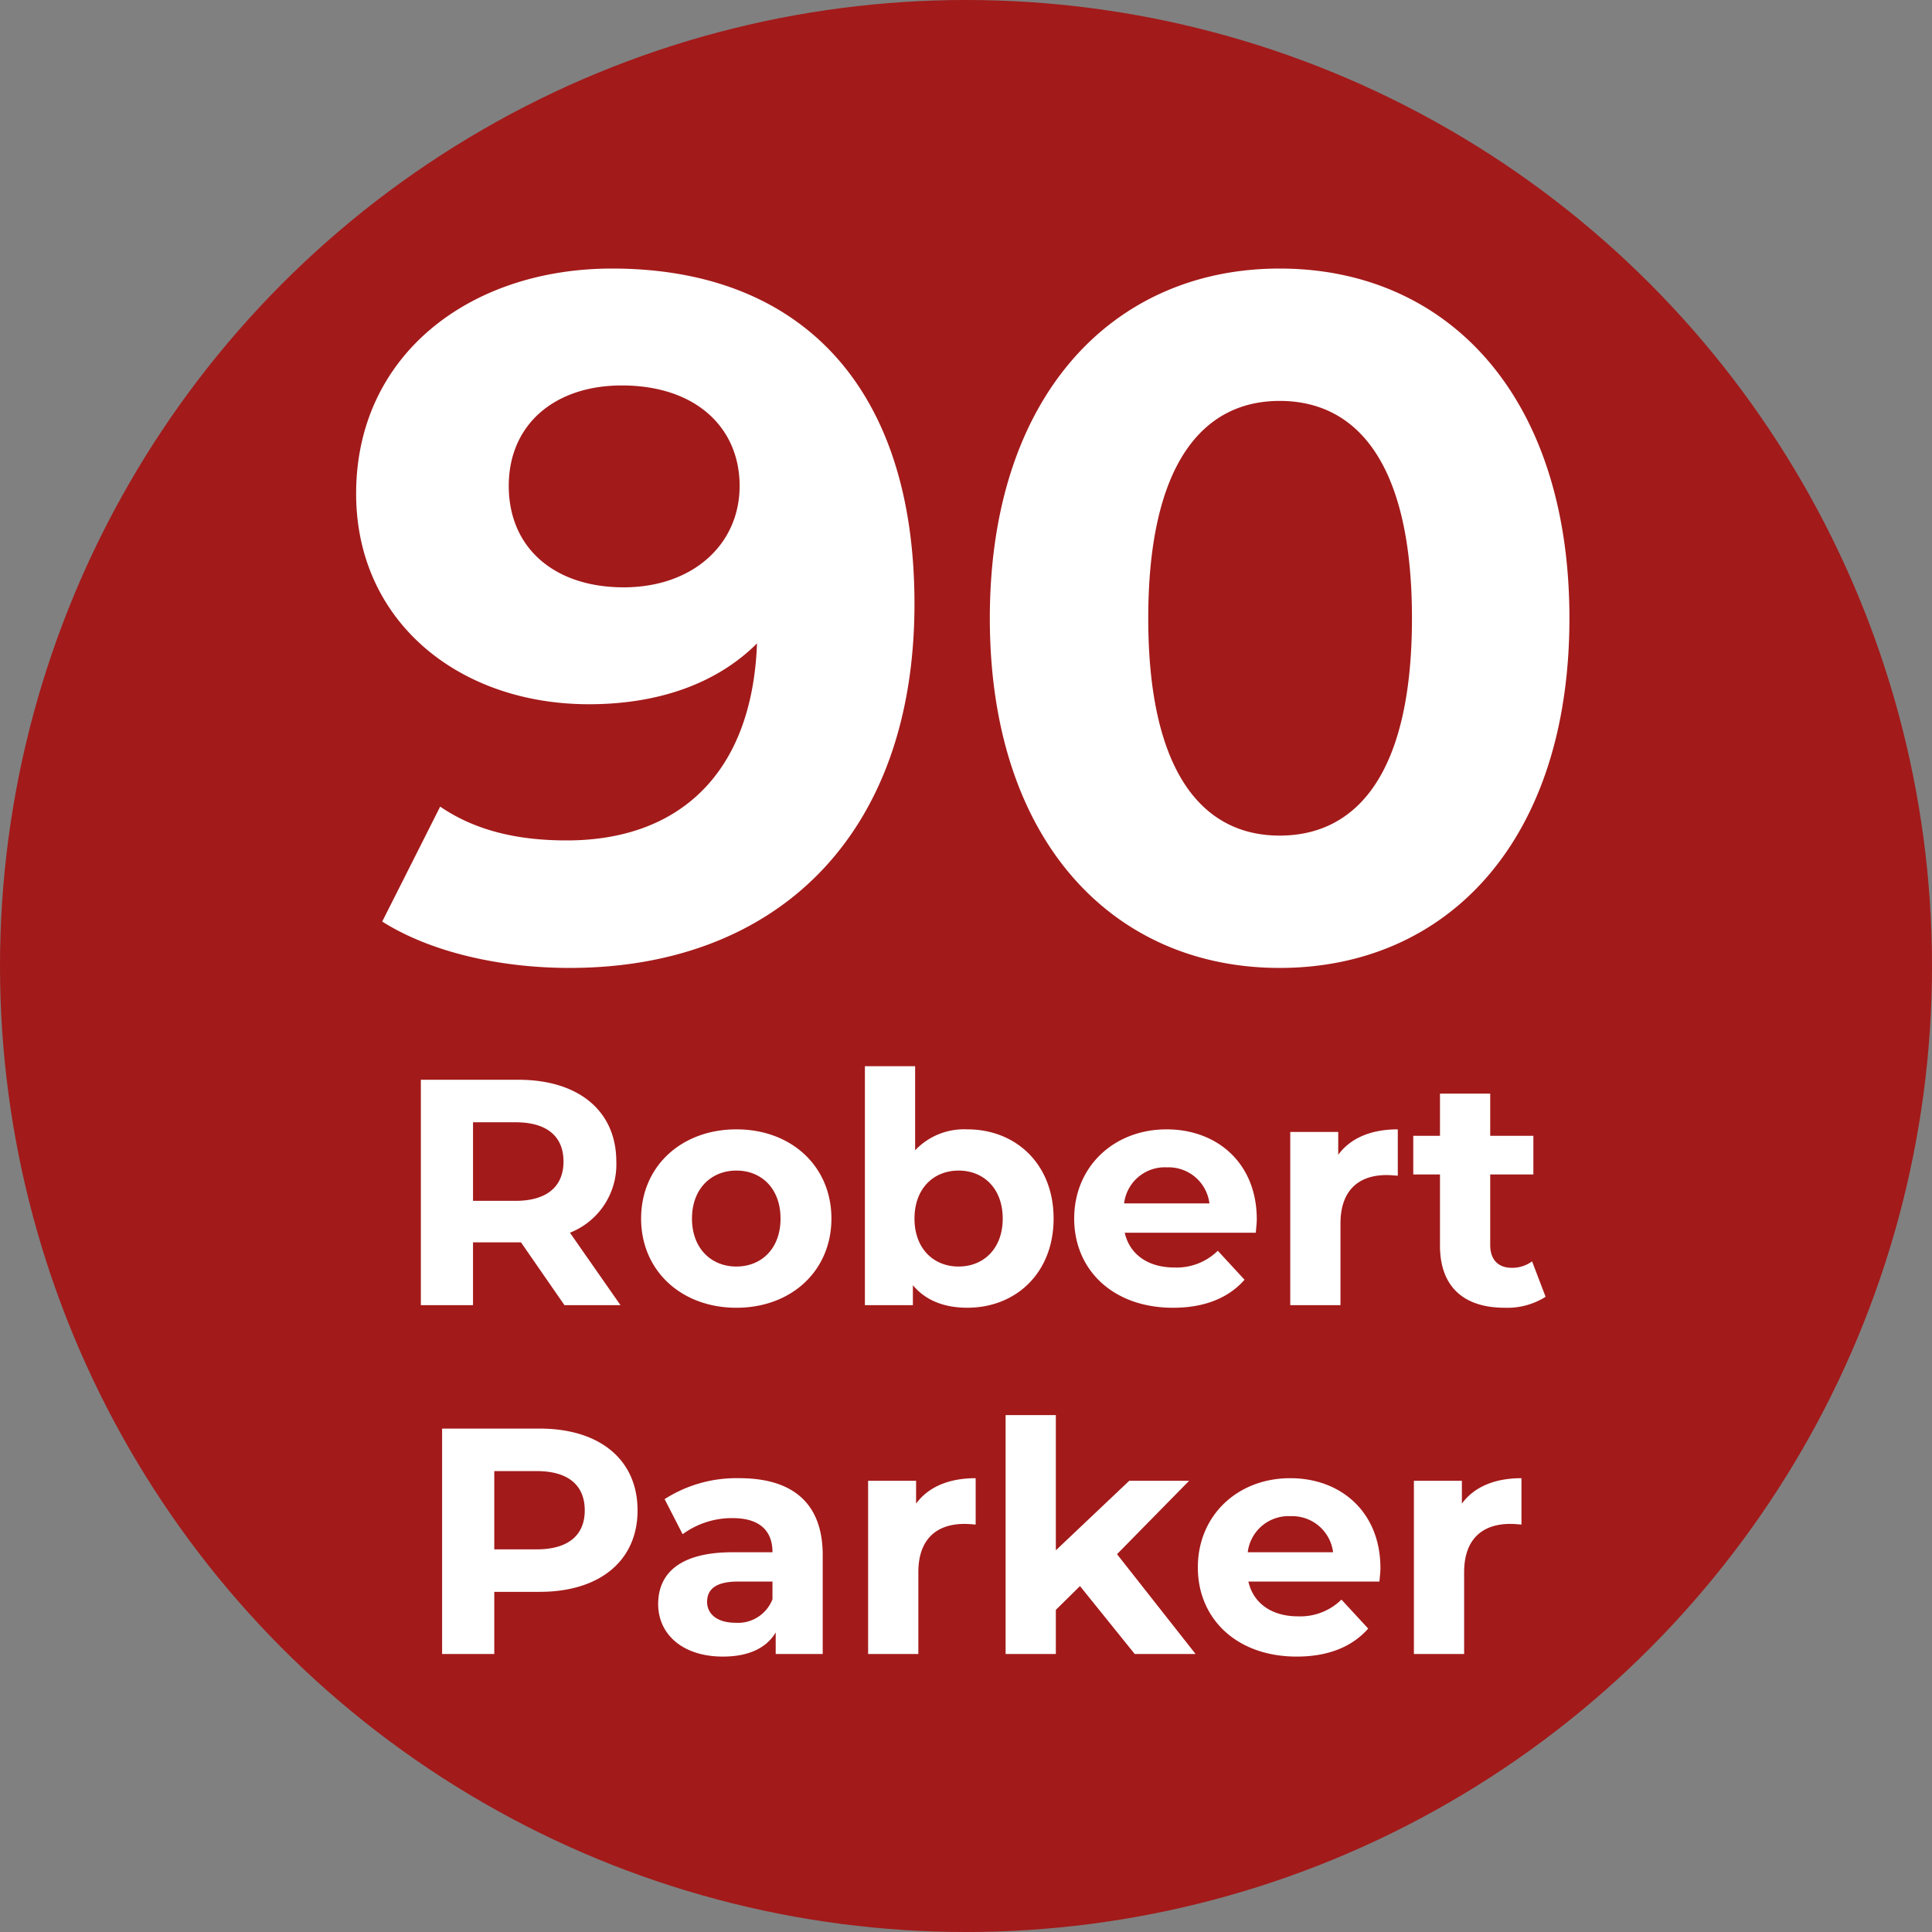
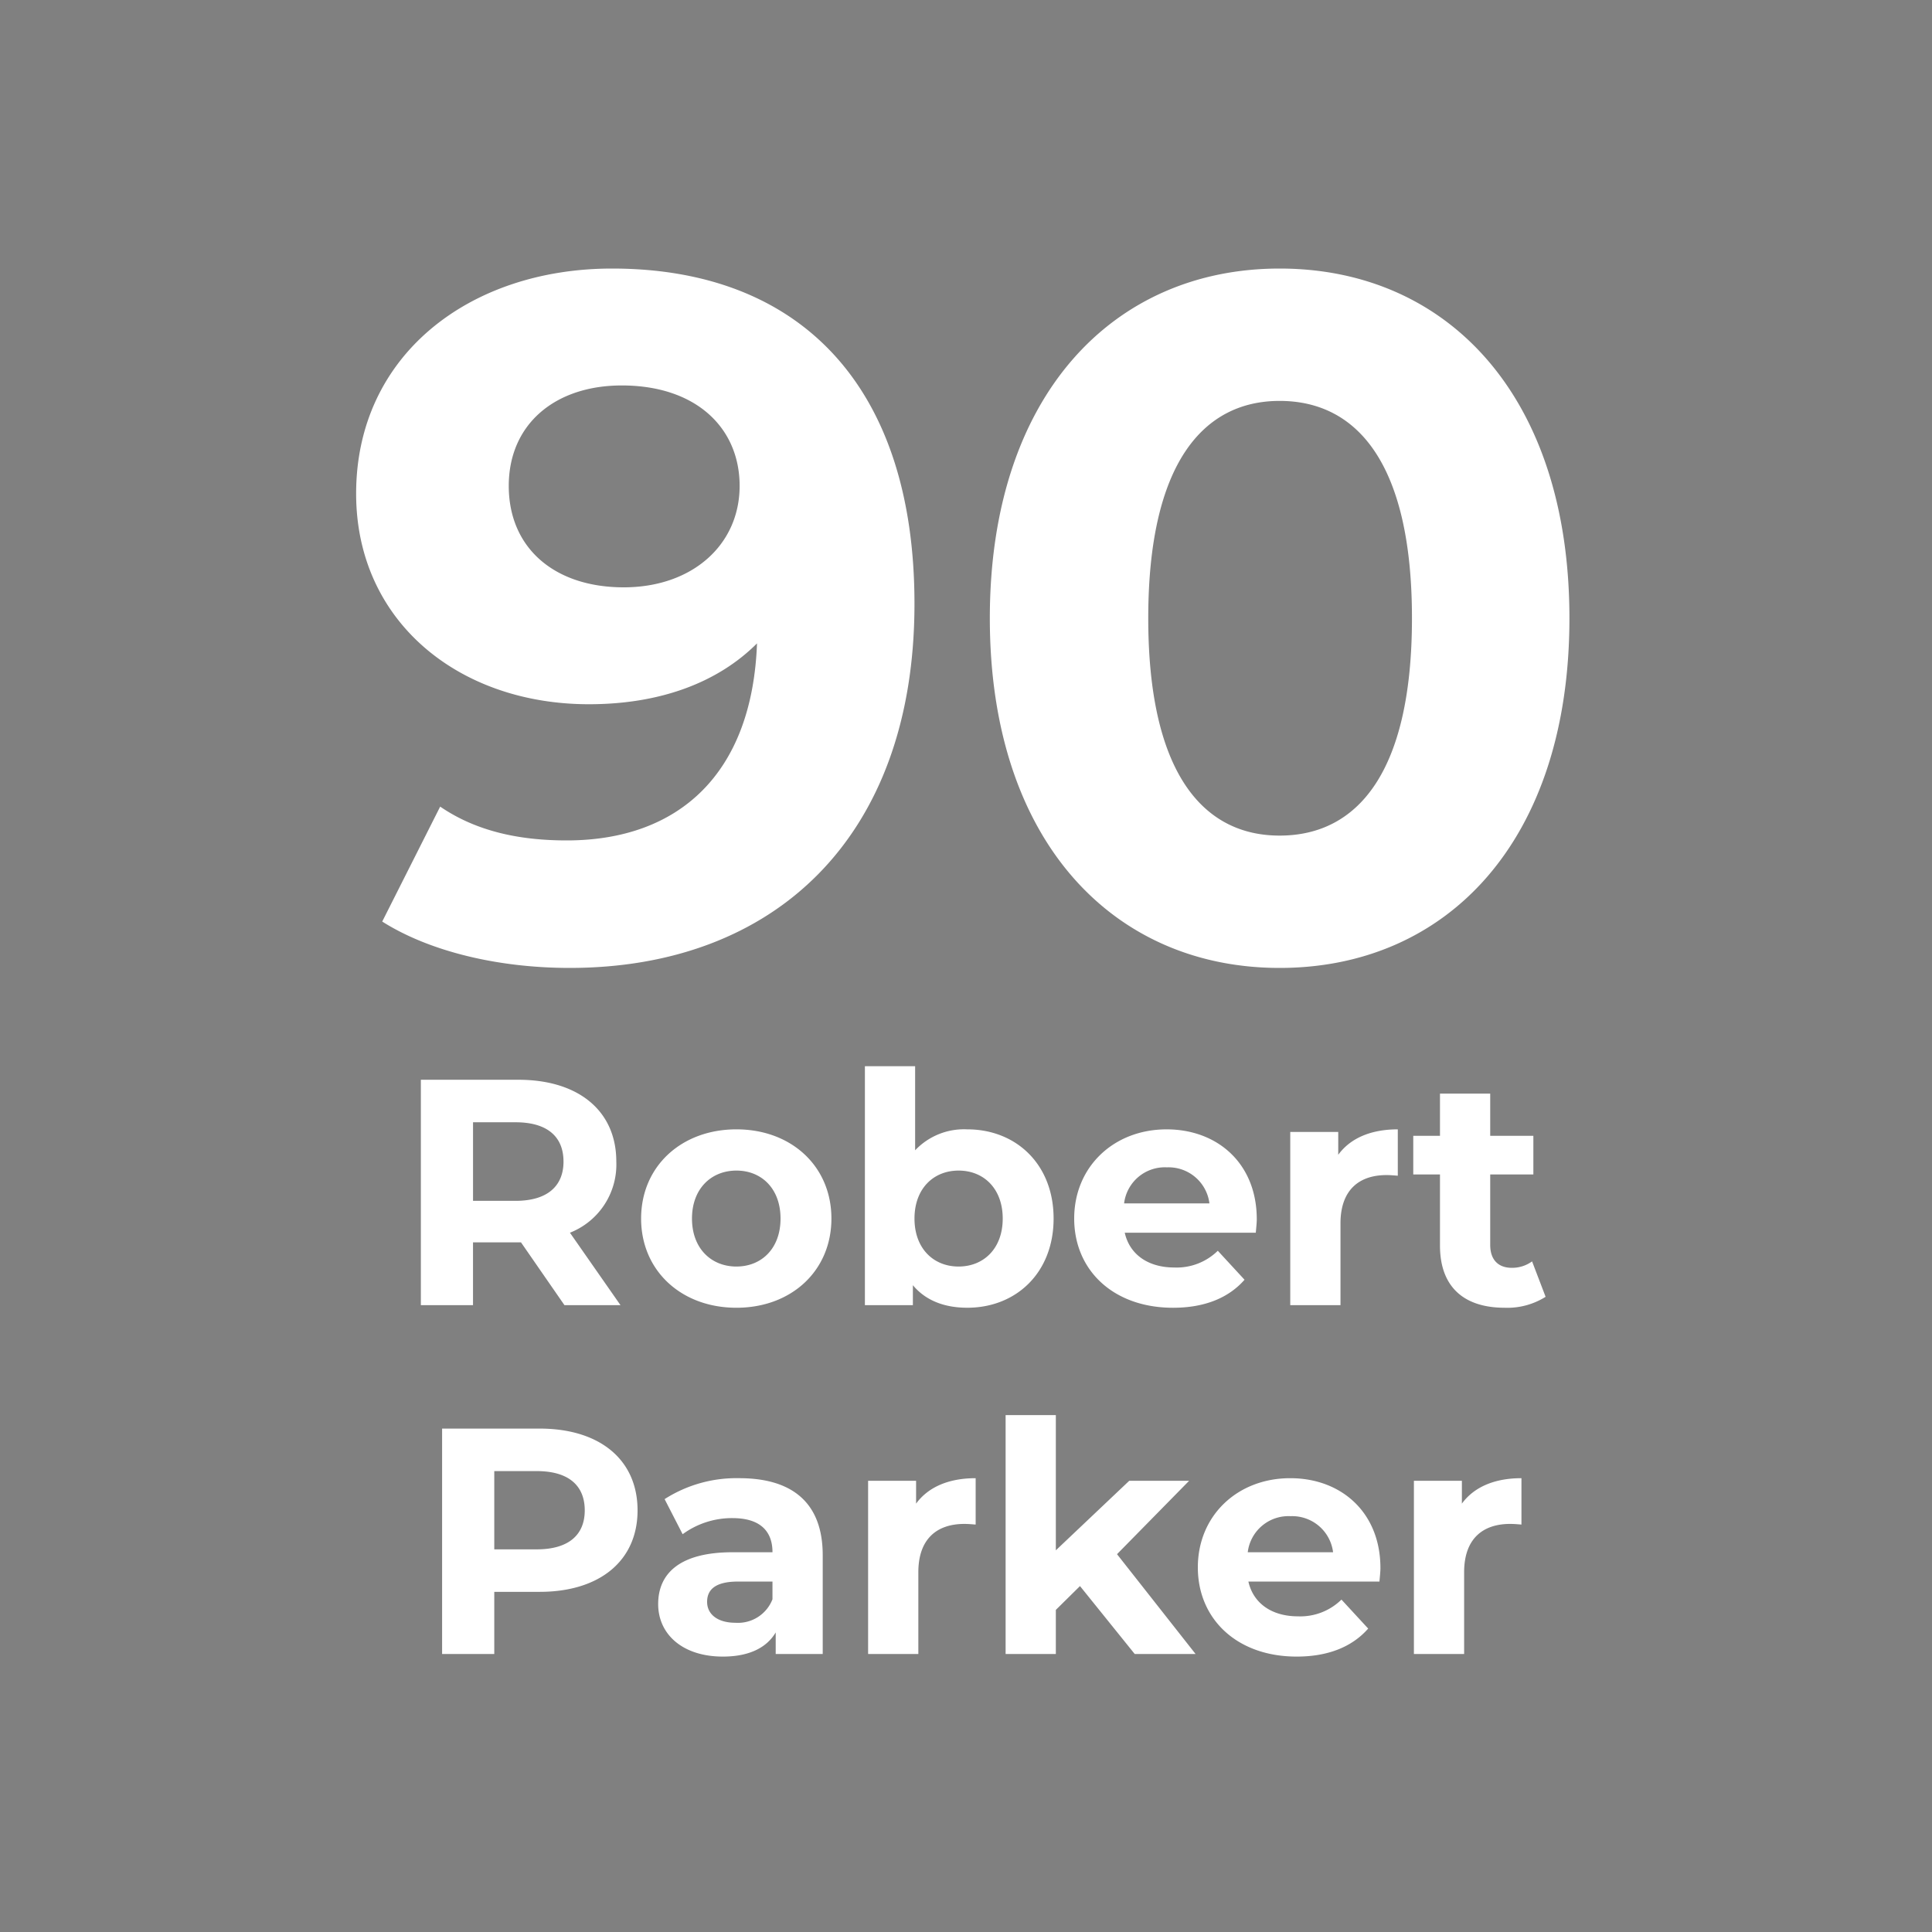
<svg xmlns="http://www.w3.org/2000/svg" width="300" height="300" viewBox="0 0 300 300">
  <rect x="0" y="0" width="300" height="300" fill="#808080" stroke="none" />
  <defs>
    <style>
      .cls-1 {
        fill: #a31a1a;
      }

      .cls-2 {
        fill: #fff;
        fill-rule: evenodd;
      }
    </style>
  </defs>
-   <circle class="cls-1" cx="150" cy="150" r="150" />
  <path id="_90_Robert_Parker" data-name="90 Robert Parker" class="cls-2" d="M95.048,41.7C72.849,41.7,55.3,55.2,55.3,76.653c0,19.8,15.9,32.7,36.149,32.7,10.95,0,19.95-3.3,26.1-9.45C116.8,120.151,105.4,130.5,88,130.5c-7.2,0-13.949-1.35-19.649-5.25l-9,17.849c7.35,4.65,18,7.2,29.1,7.2,31.8,0,53.548-20.249,53.548-56.548C142,59.854,124.147,41.7,95.048,41.7Zm1.8,49.5C86.049,91.2,79,85.053,79,75.453s7.2-15.6,17.549-15.6c11.55,0,18.3,6.6,18.3,15.6C114.847,84.6,107.5,91.2,96.848,91.2ZM198.7,150.3c25.949,0,45-19.649,45-54.3s-19.049-54.3-45-54.3c-25.8,0-45,19.649-45,54.3S172.9,150.3,198.7,150.3Zm0-20.549c-12,0-20.4-9.9-20.4-33.749s8.4-33.749,20.4-33.749c12.149,0,20.549,9.9,20.549,33.749S210.847,129.751,198.7,129.751ZM96.352,202.667L88.5,191.416a11.379,11.379,0,0,0,7.2-11.051c0-7.85-5.85-12.7-15.2-12.7H65.35v35h8.1v-9.751H80.9l6.75,9.751h8.7Zm-8.85-22.3c0,3.8-2.5,6.1-7.45,6.1h-6.6v-12.2h6.6C85,174.265,87.5,176.515,87.5,180.365Zm26.849,22.7c8.551,0,14.751-5.751,14.751-13.851s-6.2-13.851-14.751-13.851-14.8,5.75-14.8,13.851S105.8,203.067,114.351,203.067Zm0-6.4c-3.9,0-6.9-2.8-6.9-7.45s3-7.451,6.9-7.451,6.85,2.8,6.85,7.451S118.251,196.666,114.351,196.666Zm35.85-21.3a10.443,10.443,0,0,0-8.1,3.25V165.564h-7.8v37.1h7.451v-3.1c1.95,2.351,4.85,3.5,8.45,3.5,7.551,0,13.4-5.4,13.4-13.851S157.752,175.365,150.2,175.365Zm-1.35,21.3c-3.9,0-6.85-2.8-6.85-7.45s2.95-7.451,6.85-7.451,6.851,2.8,6.851,7.451S152.751,196.666,148.851,196.666Zm46.3-7.35c0-8.651-6.1-13.951-14-13.951-8.2,0-14.351,5.8-14.351,13.851,0,8,6.05,13.851,15.351,13.851,4.85,0,8.6-1.5,11.1-4.351l-4.151-4.5a9.119,9.119,0,0,1-6.75,2.6c-4.1,0-6.95-2.05-7.7-5.4H195C195.052,190.766,195.152,189.916,195.152,189.316ZM181.2,181.265a6.392,6.392,0,0,1,6.6,5.6h-13.25A6.368,6.368,0,0,1,181.2,181.265Zm26.6-1.95v-3.55H200.35v26.9h7.8v-12.7c0-5.15,2.85-7.5,7.15-7.5,0.6,0,1.1.05,1.75,0.1v-7.2C212.9,175.365,209.7,176.715,207.8,179.315Zm30.1,16.551a5.257,5.257,0,0,1-3.15,1c-2.1,0-3.35-1.25-3.35-3.55V182.365h6.7v-6h-6.7v-6.55h-7.8v6.55h-4.15v6h4.15v11.051c0,6.4,3.7,9.651,10.051,9.651a11.147,11.147,0,0,0,6.35-1.7ZM83.8,221.831H68.65v35h8.1v-9.65H83.8c9.351,0,15.2-4.851,15.2-12.651C99,226.682,93.152,221.831,83.8,221.831Zm-0.45,18.751h-6.6v-12.15h6.6c4.95,0,7.45,2.25,7.45,6.1C90.8,238.332,88.3,240.582,83.351,240.582Zm31.45-11.05a20.682,20.682,0,0,0-11.6,3.25l2.8,5.45a12.937,12.937,0,0,1,7.751-2.5c4.2,0,6.2,1.95,6.2,5.3h-6.2c-8.2,0-11.551,3.3-11.551,8.051,0,4.65,3.75,8.15,10.051,8.15,3.95,0,6.75-1.3,8.2-3.75v3.35h7.3V241.482C127.752,233.332,123,229.532,114.8,229.532Zm-0.6,22.451c-2.75,0-4.4-1.3-4.4-3.25,0-1.8,1.15-3.15,4.8-3.15h5.35v2.75A5.747,5.747,0,0,1,114.2,251.983Zm28.05-18.5v-3.55H134.8v26.9h7.8v-12.7c0-5.151,2.85-7.5,7.15-7.5,0.6,0,1.1.05,1.75,0.1v-7.2C147.351,229.532,144.151,230.882,142.251,233.482Zm33.95,23.351h9.451l-12.2-15.5,11.2-11.4h-9.3l-11.4,10.8v-21h-7.8v37.1h7.8v-6.85l3.75-3.7Zm38.151-13.35c0-8.651-6.1-13.951-14-13.951-8.2,0-14.351,5.8-14.351,13.851,0,8,6.05,13.85,15.351,13.85,4.85,0,8.6-1.5,11.1-4.35l-4.151-4.5a9.119,9.119,0,0,1-6.75,2.6c-4.1,0-6.95-2.05-7.7-5.4H214.2C214.252,244.933,214.352,244.083,214.352,243.483ZM200.4,235.432a6.392,6.392,0,0,1,6.6,5.6h-13.25A6.368,6.368,0,0,1,200.4,235.432Zm26.6-1.95v-3.55H219.55v26.9h7.8v-12.7c0-5.151,2.85-7.5,7.15-7.5,0.6,0,1.1.05,1.75,0.1v-7.2C232.1,229.532,228.9,230.882,227,233.482Z" />
</svg>